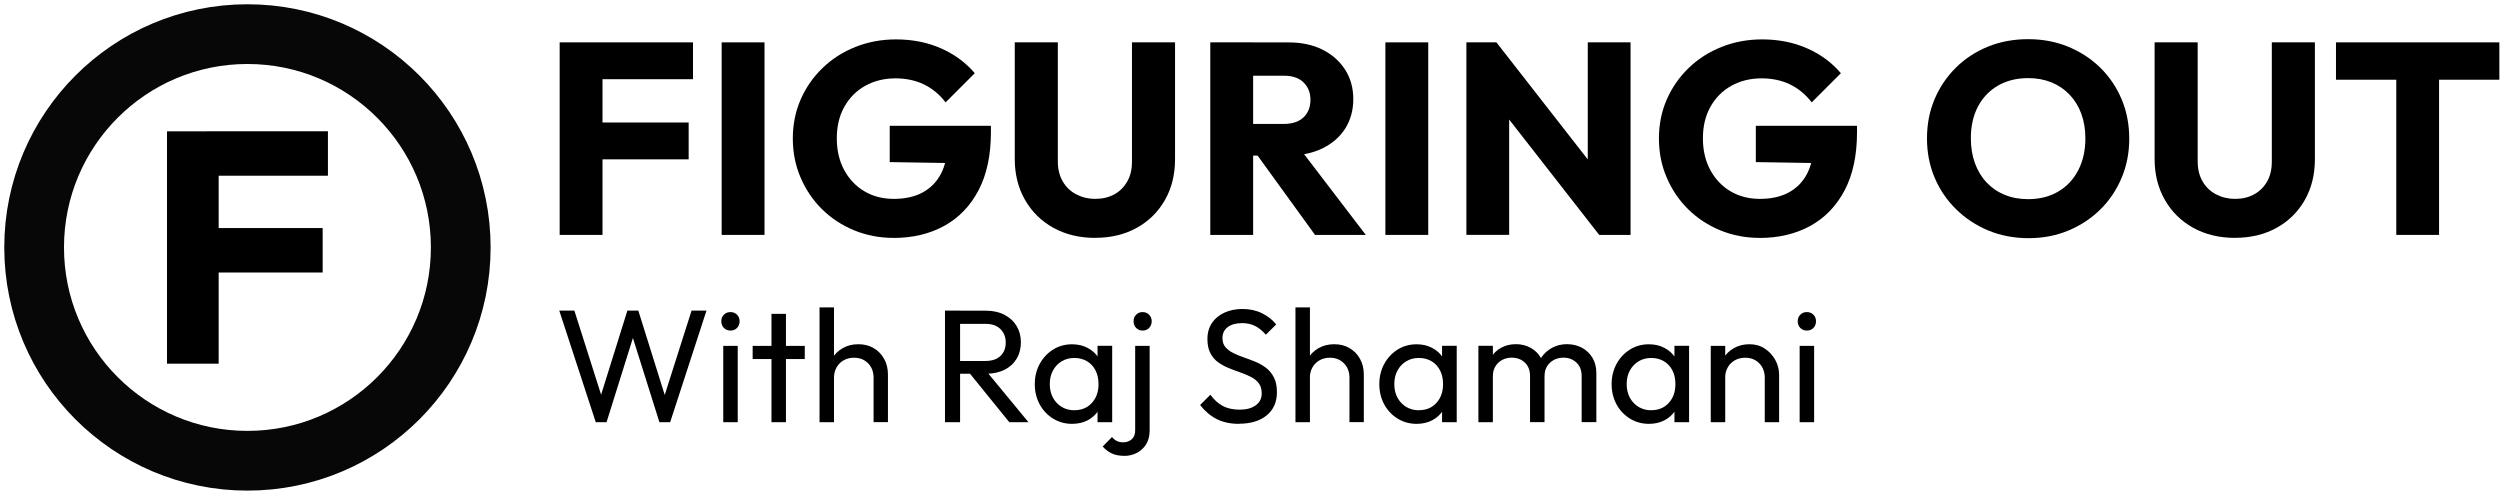
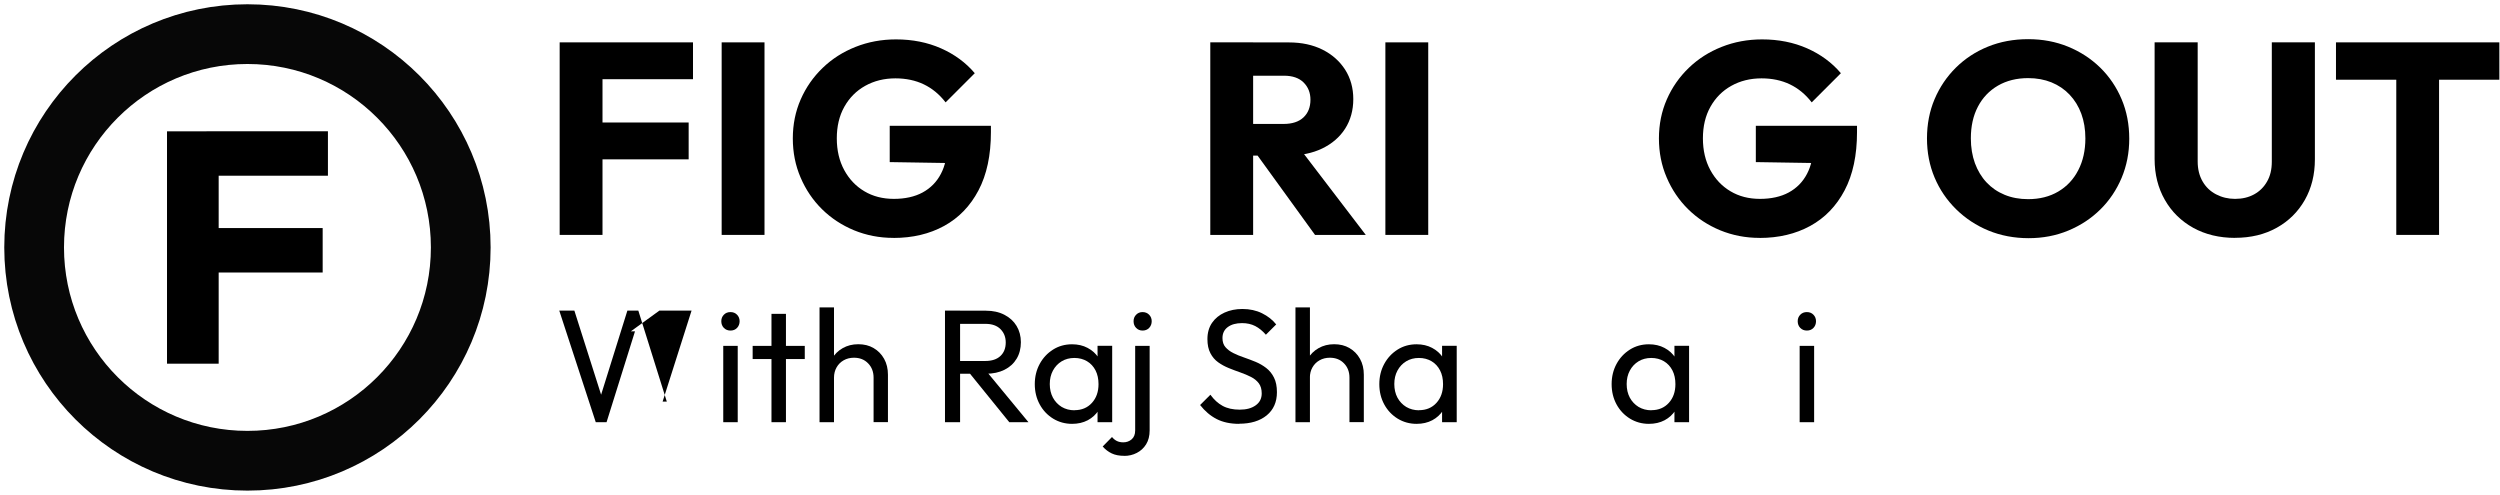
<svg xmlns="http://www.w3.org/2000/svg" fill="none" viewBox="0 0 293 58" height="58" width="293">
  <path fill="black" d="M19.574 42.617V15.392H25.628V42.624H19.574V42.617ZM24.2 20.594V15.385H38.433V20.594H24.2ZM24.2 31.938V26.728H37.816V31.938H24.2Z" />
  <path fill="black" d="M65.592 27.531V4.965H70.613V27.531H65.592ZM69.427 9.282V4.965H81.219V9.282H69.427ZM69.427 18.675V14.357H80.71V18.675H69.427Z" />
  <path fill="black" d="M84.578 27.531V4.965H89.6V27.531H84.578Z" />
  <path fill="black" d="M104.711 27.881C103.068 27.881 101.533 27.579 100.091 26.989C98.657 26.392 97.403 25.568 96.337 24.515C95.271 23.463 94.433 22.222 93.83 20.808C93.22 19.393 92.918 17.865 92.918 16.222C92.918 14.58 93.226 13.058 93.843 11.65C94.46 10.242 95.318 9.015 96.418 7.956C97.517 6.897 98.798 6.079 100.272 5.495C101.741 4.912 103.316 4.617 105.006 4.617C106.943 4.617 108.706 4.966 110.295 5.67C111.884 6.374 113.198 7.346 114.244 8.579L110.825 11.998C110.101 11.06 109.249 10.356 108.271 9.887C107.292 9.417 106.179 9.183 104.945 9.183C103.625 9.183 102.445 9.478 101.399 10.061C100.353 10.644 99.542 11.469 98.952 12.521C98.362 13.574 98.073 14.808 98.073 16.215C98.073 17.623 98.362 18.857 98.938 19.923C99.515 20.989 100.299 21.82 101.305 22.417C102.304 23.014 103.457 23.308 104.758 23.308C106.058 23.308 107.205 23.061 108.13 22.558C109.055 22.055 109.772 21.331 110.268 20.386C110.771 19.44 111.019 18.28 111.019 16.919L114.345 19.159L104.275 18.998V14.747H116.135V15.485C116.135 18.193 115.652 20.466 114.68 22.31C113.708 24.153 112.367 25.541 110.651 26.48C108.934 27.418 106.957 27.887 104.724 27.887L104.711 27.881Z" />
-   <path fill="black" d="M128.363 27.88C126.512 27.88 124.876 27.484 123.455 26.7C122.04 25.909 120.928 24.823 120.13 23.422C119.332 22.027 118.93 20.431 118.93 18.641V4.965H123.978V18.93C123.978 19.821 124.172 20.606 124.555 21.263C124.937 21.927 125.466 22.429 126.137 22.778C126.807 23.127 127.545 23.308 128.356 23.308C129.207 23.308 129.951 23.133 130.595 22.778C131.232 22.429 131.741 21.927 132.11 21.276C132.486 20.626 132.667 19.855 132.667 18.956V4.965H137.715V18.675C137.715 20.465 137.319 22.054 136.535 23.435C135.744 24.823 134.651 25.909 133.243 26.693C131.835 27.478 130.206 27.873 128.356 27.873L128.363 27.88Z" />
  <path fill="black" d="M141.846 27.531V4.965H146.867V27.531H141.846ZM145.687 18.233V14.525H150.447C151.446 14.525 152.224 14.27 152.767 13.761C153.31 13.251 153.585 12.561 153.585 11.682C153.585 10.871 153.317 10.201 152.787 9.671C152.257 9.142 151.486 8.873 150.487 8.873H145.694V4.972H151.064C152.552 4.972 153.866 5.253 154.993 5.816C156.119 6.379 157.004 7.164 157.648 8.163C158.284 9.162 158.606 10.315 158.606 11.615C158.606 12.916 158.284 14.089 157.648 15.082C157.011 16.074 156.112 16.845 154.966 17.401C153.813 17.958 152.465 18.233 150.91 18.233H145.701H145.687ZM154.121 27.531L147.088 17.817L151.694 16.57L160.068 27.531H154.121Z" />
  <path fill="black" d="M162.367 27.531V4.965H167.389V27.531H162.367Z" />
-   <path fill="black" d="M171.86 27.531V4.965H175.373L176.875 9.47V27.524H171.854L171.86 27.531ZM187.427 27.531L174.133 10.496L175.38 4.965L188.674 22L187.427 27.531ZM187.427 27.531L186.087 23.026V4.965H191.101V27.531H187.427Z" />
  <path fill="black" d="M206.218 27.881C204.576 27.881 203.041 27.579 201.599 26.989C200.165 26.392 198.911 25.568 197.845 24.515C196.779 23.463 195.941 22.222 195.338 20.808C194.727 19.393 194.426 17.865 194.426 16.222C194.426 14.58 194.734 13.058 195.351 11.65C195.968 10.242 196.826 9.015 197.925 7.956C199.025 6.897 200.305 6.079 201.78 5.495C203.249 4.912 204.824 4.617 206.513 4.617C208.451 4.617 210.214 4.966 211.803 5.67C213.392 6.374 214.706 7.346 215.752 8.579L212.333 11.998C211.609 11.06 210.757 10.356 209.778 9.887C208.8 9.417 207.687 9.183 206.453 9.183C205.132 9.183 203.952 9.478 202.907 10.061C201.861 10.644 201.05 11.469 200.46 12.521C199.87 13.574 199.581 14.808 199.581 16.215C199.581 17.623 199.87 18.857 200.446 19.923C201.023 20.989 201.807 21.82 202.813 22.417C203.812 23.014 204.965 23.308 206.265 23.308C207.566 23.308 208.712 23.061 209.638 22.558C210.563 22.055 211.28 21.331 211.776 20.386C212.279 19.44 212.527 18.28 212.527 16.919L215.852 19.159L205.783 18.998V14.747H217.642V15.485C217.642 18.193 217.16 20.466 216.188 22.31C215.216 24.153 213.875 25.541 212.158 26.48C210.442 27.418 208.464 27.887 206.232 27.887L206.218 27.881Z" />
  <path fill="black" d="M237.762 27.914C236.059 27.914 234.484 27.612 233.049 27.022C231.614 26.432 230.347 25.594 229.261 24.528C228.175 23.462 227.33 22.222 226.733 20.807C226.137 19.393 225.842 17.864 225.842 16.222C225.842 14.579 226.137 13.024 226.733 11.623C227.33 10.215 228.161 8.988 229.227 7.929C230.293 6.876 231.547 6.051 232.982 5.468C234.416 4.885 235.992 4.59 237.695 4.59C239.398 4.59 240.94 4.885 242.374 5.468C243.816 6.058 245.069 6.876 246.149 7.929C247.222 8.981 248.06 10.221 248.656 11.636C249.253 13.051 249.548 14.592 249.548 16.255C249.548 17.918 249.246 19.426 248.656 20.841C248.06 22.255 247.228 23.496 246.162 24.548C245.096 25.601 243.843 26.425 242.408 27.022C240.973 27.619 239.418 27.914 237.755 27.914H237.762ZM237.695 23.341C239.036 23.341 240.216 23.047 241.228 22.45C242.24 21.853 243.025 21.015 243.574 19.942C244.131 18.87 244.406 17.623 244.406 16.222C244.406 15.156 244.245 14.19 243.93 13.332C243.615 12.474 243.152 11.723 242.555 11.093C241.959 10.463 241.248 9.987 240.43 9.652C239.612 9.323 238.7 9.155 237.695 9.155C236.354 9.155 235.174 9.45 234.162 10.034C233.149 10.624 232.365 11.441 231.815 12.494C231.259 13.547 230.984 14.787 230.984 16.215C230.984 17.281 231.145 18.253 231.46 19.125C231.782 19.996 232.231 20.747 232.821 21.377C233.411 22.007 234.115 22.49 234.946 22.832C235.777 23.174 236.696 23.341 237.695 23.341Z" />
  <path fill="black" d="M261.952 27.88C260.102 27.88 258.466 27.484 257.045 26.7C255.63 25.909 254.517 24.823 253.72 23.422C252.922 22.027 252.52 20.431 252.52 18.641V4.965H257.568V18.93C257.568 19.821 257.762 20.606 258.144 21.263C258.526 21.927 259.056 22.429 259.727 22.778C260.397 23.127 261.134 23.308 261.946 23.308C262.797 23.308 263.541 23.133 264.185 22.778C264.822 22.429 265.331 21.927 265.7 21.276C266.075 20.626 266.256 19.855 266.256 18.956V4.965H271.305V18.675C271.305 20.465 270.909 22.054 270.125 23.435C269.334 24.823 268.241 25.909 266.833 26.693C265.425 27.478 263.796 27.873 261.946 27.873L261.952 27.88Z" />
  <path fill="black" d="M273.777 9.343V4.965H292.925V9.343H273.777ZM280.844 27.531V5.287H285.858V27.531H280.844Z" />
-   <path fill="black" d="M69.822 49.48L65.545 36.4H67.315L70.707 47.067H70.198L73.53 36.4H74.81L78.149 47.067H77.659L81.052 36.4H82.802L78.544 49.48H77.284L73.932 38.834H74.421L71.089 49.48H69.829H69.822Z" />
+   <path fill="black" d="M69.822 49.48L65.545 36.4H67.315L70.707 47.067H70.198L73.53 36.4H74.81L78.149 47.067H77.659L81.052 36.4H82.802H77.284L73.932 38.834H74.421L71.089 49.48H69.829H69.822Z" />
  <path fill="black" d="M85.61 38.742C85.295 38.742 85.04 38.634 84.839 38.433C84.638 38.225 84.537 37.964 84.537 37.649C84.537 37.334 84.638 37.092 84.839 36.885C85.04 36.677 85.295 36.576 85.61 36.576C85.925 36.576 86.18 36.677 86.381 36.885C86.582 37.092 86.683 37.347 86.683 37.649C86.683 37.95 86.582 38.225 86.381 38.433C86.18 38.641 85.925 38.742 85.61 38.742ZM84.765 49.482V40.532H86.461V49.482H84.765Z" />
  <path fill="black" d="M88.211 42.08V40.538H94.319V42.08H88.211ZM90.417 49.481V36.783H92.113V49.481H90.417Z" />
  <path fill="black" d="M96.049 49.481V36.025H97.745V49.481H96.049ZM102.384 49.481V44.258C102.384 43.581 102.17 43.018 101.741 42.582C101.312 42.14 100.762 41.925 100.085 41.925C99.636 41.925 99.233 42.026 98.878 42.227C98.523 42.428 98.248 42.703 98.047 43.058C97.846 43.413 97.745 43.809 97.745 44.265L97.048 43.869C97.048 43.192 97.195 42.589 97.497 42.059C97.799 41.529 98.221 41.114 98.757 40.806C99.3 40.497 99.904 40.343 100.588 40.343C101.271 40.343 101.868 40.49 102.384 40.792C102.907 41.094 103.316 41.516 103.618 42.053C103.92 42.596 104.067 43.212 104.067 43.916V49.474H102.371L102.384 49.481Z" />
  <path fill="black" d="M110.752 49.48V36.4H112.522V49.48H110.752ZM111.939 43.795V42.307H115.478C116.243 42.307 116.833 42.112 117.248 41.724C117.664 41.335 117.872 40.805 117.872 40.141C117.872 39.511 117.671 38.995 117.262 38.579C116.853 38.164 116.263 37.956 115.499 37.956H111.939V36.414H115.559C116.39 36.414 117.108 36.575 117.724 36.897C118.341 37.218 118.817 37.654 119.146 38.204C119.474 38.754 119.648 39.391 119.648 40.108C119.648 40.825 119.481 41.496 119.146 42.045C118.81 42.602 118.341 43.031 117.724 43.339C117.108 43.648 116.383 43.802 115.559 43.802H111.939V43.795ZM118.287 49.48L113.541 43.621L115.217 43.038L120.533 49.48H118.294H118.287Z" />
  <path fill="black" d="M125.655 49.675C124.837 49.675 124.1 49.474 123.429 49.065C122.766 48.656 122.236 48.1 121.854 47.396C121.472 46.692 121.277 45.901 121.277 45.022C121.277 44.144 121.472 43.353 121.854 42.649C122.236 41.945 122.759 41.389 123.416 40.973C124.073 40.557 124.817 40.35 125.648 40.35C126.326 40.35 126.936 40.49 127.465 40.772C128.002 41.053 128.431 41.442 128.753 41.938C129.074 42.435 129.262 43.011 129.302 43.661V46.357C129.262 47 129.088 47.57 128.766 48.073C128.444 48.576 128.015 48.971 127.485 49.253C126.949 49.534 126.339 49.675 125.648 49.675H125.655ZM125.937 48.073C126.775 48.073 127.459 47.785 127.975 47.215C128.491 46.645 128.746 45.914 128.746 45.022C128.746 44.406 128.632 43.869 128.397 43.413C128.163 42.958 127.834 42.596 127.405 42.341C126.976 42.086 126.48 41.952 125.917 41.952C125.354 41.952 124.851 42.086 124.422 42.347C123.993 42.609 123.651 42.971 123.403 43.434C123.155 43.896 123.034 44.419 123.034 45.009C123.034 45.599 123.155 46.142 123.403 46.605C123.651 47.06 123.993 47.422 124.428 47.691C124.871 47.952 125.374 48.086 125.937 48.086V48.073ZM128.632 49.481V47.067L128.954 44.882L128.632 42.716V40.531H130.348V49.481H128.632Z" />
  <path fill="black" d="M131.762 53.424C131.185 53.424 130.696 53.33 130.3 53.142C129.905 52.955 129.549 52.686 129.234 52.331L130.327 51.218C130.501 51.433 130.696 51.587 130.904 51.688C131.112 51.788 131.36 51.842 131.648 51.842C132.023 51.842 132.352 51.728 132.627 51.493C132.902 51.258 133.042 50.91 133.042 50.447V40.538H134.739V50.434C134.739 51.084 134.598 51.634 134.323 52.076C134.048 52.519 133.679 52.854 133.23 53.082C132.781 53.317 132.285 53.431 131.762 53.431V53.424ZM133.907 38.742C133.606 38.742 133.351 38.634 133.156 38.433C132.955 38.225 132.855 37.964 132.855 37.649C132.855 37.334 132.955 37.092 133.156 36.885C133.357 36.677 133.606 36.576 133.907 36.576C134.209 36.576 134.477 36.677 134.678 36.885C134.879 37.092 134.98 37.347 134.98 37.649C134.98 37.95 134.879 38.225 134.678 38.433C134.477 38.641 134.222 38.742 133.907 38.742Z" />
  <path fill="black" d="M145.231 49.675C144.199 49.675 143.321 49.487 142.59 49.112C141.859 48.736 141.215 48.187 140.652 47.469L141.859 46.263C142.275 46.839 142.751 47.275 143.294 47.57C143.837 47.865 144.501 48.012 145.292 48.012C146.083 48.012 146.693 47.845 147.169 47.503C147.645 47.161 147.873 46.698 147.873 46.108C147.873 45.619 147.759 45.223 147.531 44.922C147.303 44.62 147.001 44.372 146.619 44.178C146.237 43.983 145.821 43.809 145.365 43.648C144.916 43.494 144.46 43.319 144.011 43.138C143.562 42.957 143.146 42.729 142.771 42.461C142.395 42.193 142.087 41.838 141.859 41.395C141.624 40.953 141.51 40.403 141.51 39.739C141.51 38.995 141.691 38.365 142.047 37.842C142.402 37.319 142.898 36.917 143.515 36.635C144.139 36.354 144.836 36.213 145.613 36.213C146.465 36.213 147.236 36.38 147.913 36.716C148.59 37.051 149.147 37.487 149.569 38.023L148.362 39.23C147.973 38.781 147.551 38.439 147.109 38.211C146.659 37.983 146.15 37.869 145.573 37.869C144.869 37.869 144.313 38.023 143.897 38.331C143.482 38.64 143.274 39.069 143.274 39.619C143.274 40.061 143.388 40.416 143.622 40.685C143.857 40.953 144.159 41.187 144.534 41.375C144.91 41.563 145.325 41.737 145.788 41.891C146.244 42.052 146.7 42.22 147.155 42.408C147.605 42.595 148.02 42.837 148.396 43.125C148.771 43.413 149.08 43.789 149.307 44.245C149.542 44.7 149.656 45.277 149.656 45.968C149.656 47.121 149.254 48.026 148.456 48.683C147.658 49.333 146.579 49.661 145.225 49.661L145.231 49.675Z" />
  <path fill="black" d="M151.828 49.481V36.025H153.524V49.481H151.828ZM158.157 49.481V44.258C158.157 43.581 157.942 43.018 157.513 42.582C157.084 42.14 156.534 41.925 155.857 41.925C155.408 41.925 155.006 42.026 154.651 42.227C154.295 42.428 154.02 42.703 153.819 43.058C153.618 43.413 153.518 43.809 153.518 44.265L152.82 43.869C152.82 43.192 152.968 42.589 153.27 42.059C153.571 41.529 153.994 41.114 154.53 40.806C155.073 40.497 155.676 40.343 156.36 40.343C157.044 40.343 157.641 40.49 158.157 40.792C158.68 41.094 159.089 41.516 159.39 42.053C159.692 42.596 159.84 43.212 159.84 43.916V49.474H158.143L158.157 49.481Z" />
  <path fill="black" d="M166.034 49.675C165.216 49.675 164.479 49.474 163.808 49.065C163.145 48.656 162.615 48.1 162.233 47.396C161.851 46.692 161.656 45.901 161.656 45.022C161.656 44.144 161.851 43.353 162.233 42.649C162.615 41.945 163.138 41.389 163.795 40.973C164.452 40.557 165.196 40.35 166.027 40.35C166.705 40.35 167.315 40.49 167.844 40.772C168.381 41.053 168.81 41.442 169.131 41.938C169.453 42.435 169.641 43.011 169.681 43.661V46.357C169.641 47 169.467 47.57 169.145 48.073C168.823 48.576 168.394 48.971 167.864 49.253C167.328 49.534 166.718 49.675 166.027 49.675H166.034ZM166.316 48.073C167.154 48.073 167.838 47.785 168.354 47.215C168.87 46.645 169.125 45.914 169.125 45.022C169.125 44.406 169.011 43.869 168.776 43.413C168.541 42.958 168.213 42.596 167.784 42.341C167.355 42.086 166.859 41.952 166.296 41.952C165.732 41.952 165.23 42.086 164.801 42.347C164.371 42.609 164.03 42.971 163.781 43.434C163.533 43.896 163.413 44.419 163.413 45.009C163.413 45.599 163.533 46.142 163.781 46.605C164.03 47.06 164.371 47.422 164.807 47.691C165.25 47.952 165.753 48.086 166.316 48.086V48.073ZM169.011 49.481V47.067L169.333 44.882L169.011 42.716V40.531H170.727V49.481H169.011Z" />
-   <path fill="black" d="M173.268 49.48V40.53H174.964V49.48H173.268ZM179.321 49.48V44.07C179.321 43.407 179.12 42.877 178.711 42.495C178.302 42.113 177.793 41.918 177.176 41.918C176.76 41.918 176.392 42.005 176.063 42.18C175.735 42.354 175.473 42.602 175.272 42.917C175.071 43.232 174.97 43.608 174.97 44.05L174.273 43.708C174.273 43.031 174.421 42.441 174.716 41.938C175.011 41.435 175.413 41.047 175.929 40.758C176.445 40.477 177.022 40.336 177.666 40.336C178.309 40.336 178.859 40.477 179.368 40.752C179.878 41.026 180.28 41.415 180.575 41.918C180.87 42.421 181.018 43.018 181.018 43.708V49.474H179.321V49.48ZM185.369 49.48V44.07C185.369 43.407 185.168 42.877 184.759 42.495C184.35 42.113 183.847 41.918 183.243 41.918C182.828 41.918 182.452 42.005 182.124 42.18C181.789 42.354 181.527 42.602 181.326 42.917C181.125 43.232 181.024 43.608 181.024 44.05L180.066 43.708C180.106 43.018 180.287 42.421 180.622 41.925C180.957 41.429 181.386 41.04 181.909 40.758C182.439 40.477 183.015 40.336 183.646 40.336C184.276 40.336 184.886 40.477 185.396 40.752C185.905 41.026 186.321 41.415 186.629 41.918C186.937 42.421 187.092 43.024 187.092 43.728V49.474H185.375L185.369 49.48Z" />
  <path fill="black" d="M193.261 49.675C192.443 49.675 191.705 49.474 191.035 49.065C190.371 48.656 189.842 48.1 189.459 47.396C189.077 46.692 188.883 45.901 188.883 45.022C188.883 44.144 189.077 43.353 189.459 42.649C189.842 41.945 190.364 41.389 191.021 40.973C191.678 40.557 192.423 40.35 193.254 40.35C193.931 40.35 194.541 40.49 195.071 40.772C195.607 41.053 196.036 41.442 196.358 41.938C196.68 42.435 196.868 43.011 196.908 43.661V46.357C196.868 47 196.693 47.57 196.371 48.073C196.05 48.576 195.621 48.971 195.091 49.253C194.555 49.534 193.945 49.675 193.254 49.675H193.261ZM193.549 48.073C194.387 48.073 195.071 47.785 195.587 47.215C196.103 46.645 196.358 45.914 196.358 45.022C196.358 44.406 196.244 43.869 196.009 43.413C195.775 42.958 195.446 42.596 195.017 42.341C194.588 42.086 194.092 41.952 193.529 41.952C192.966 41.952 192.463 42.086 192.034 42.347C191.605 42.609 191.263 42.971 191.015 43.434C190.767 43.896 190.646 44.419 190.646 45.009C190.646 45.599 190.767 46.142 191.015 46.605C191.263 47.06 191.605 47.422 192.041 47.691C192.483 47.952 192.986 48.086 193.549 48.086V48.073ZM196.244 49.481V47.067L196.566 44.882L196.244 42.716V40.531H197.96V49.481H196.244Z" />
-   <path fill="black" d="M200.5 49.482V40.532H202.196V49.482H200.5ZM206.829 49.482V44.259C206.829 43.582 206.614 43.019 206.185 42.583C205.756 42.141 205.206 41.926 204.529 41.926C204.08 41.926 203.678 42.026 203.322 42.228C202.967 42.429 202.692 42.704 202.491 43.059C202.29 43.414 202.189 43.81 202.189 44.266L201.492 43.87C201.492 43.193 201.64 42.59 201.941 42.06C202.243 41.53 202.665 41.115 203.202 40.806C203.745 40.498 204.348 40.344 205.032 40.344C205.716 40.344 206.313 40.511 206.829 40.853C207.352 41.195 207.761 41.638 208.062 42.181C208.364 42.73 208.512 43.307 208.512 43.924V49.482H206.815H206.829Z" />
  <path fill="black" d="M211.764 38.742C211.449 38.742 211.194 38.634 210.993 38.433C210.792 38.225 210.691 37.964 210.691 37.649C210.691 37.334 210.792 37.092 210.993 36.885C211.194 36.677 211.449 36.576 211.764 36.576C212.079 36.576 212.334 36.677 212.535 36.885C212.736 37.092 212.837 37.347 212.837 37.649C212.837 37.95 212.736 38.225 212.535 38.433C212.334 38.641 212.079 38.742 211.764 38.742ZM210.919 49.482V40.532H212.616V49.482H210.919Z" />
  <path stroke-miterlimit="10" stroke-width="7" stroke="black" d="M29 54C42.807 54 54 42.807 54 29C54 15.193 42.807 4 29 4C15.193 4 4 15.193 4 29C4 42.807 15.193 54 29 54Z" opacity="0.97" />
</svg>